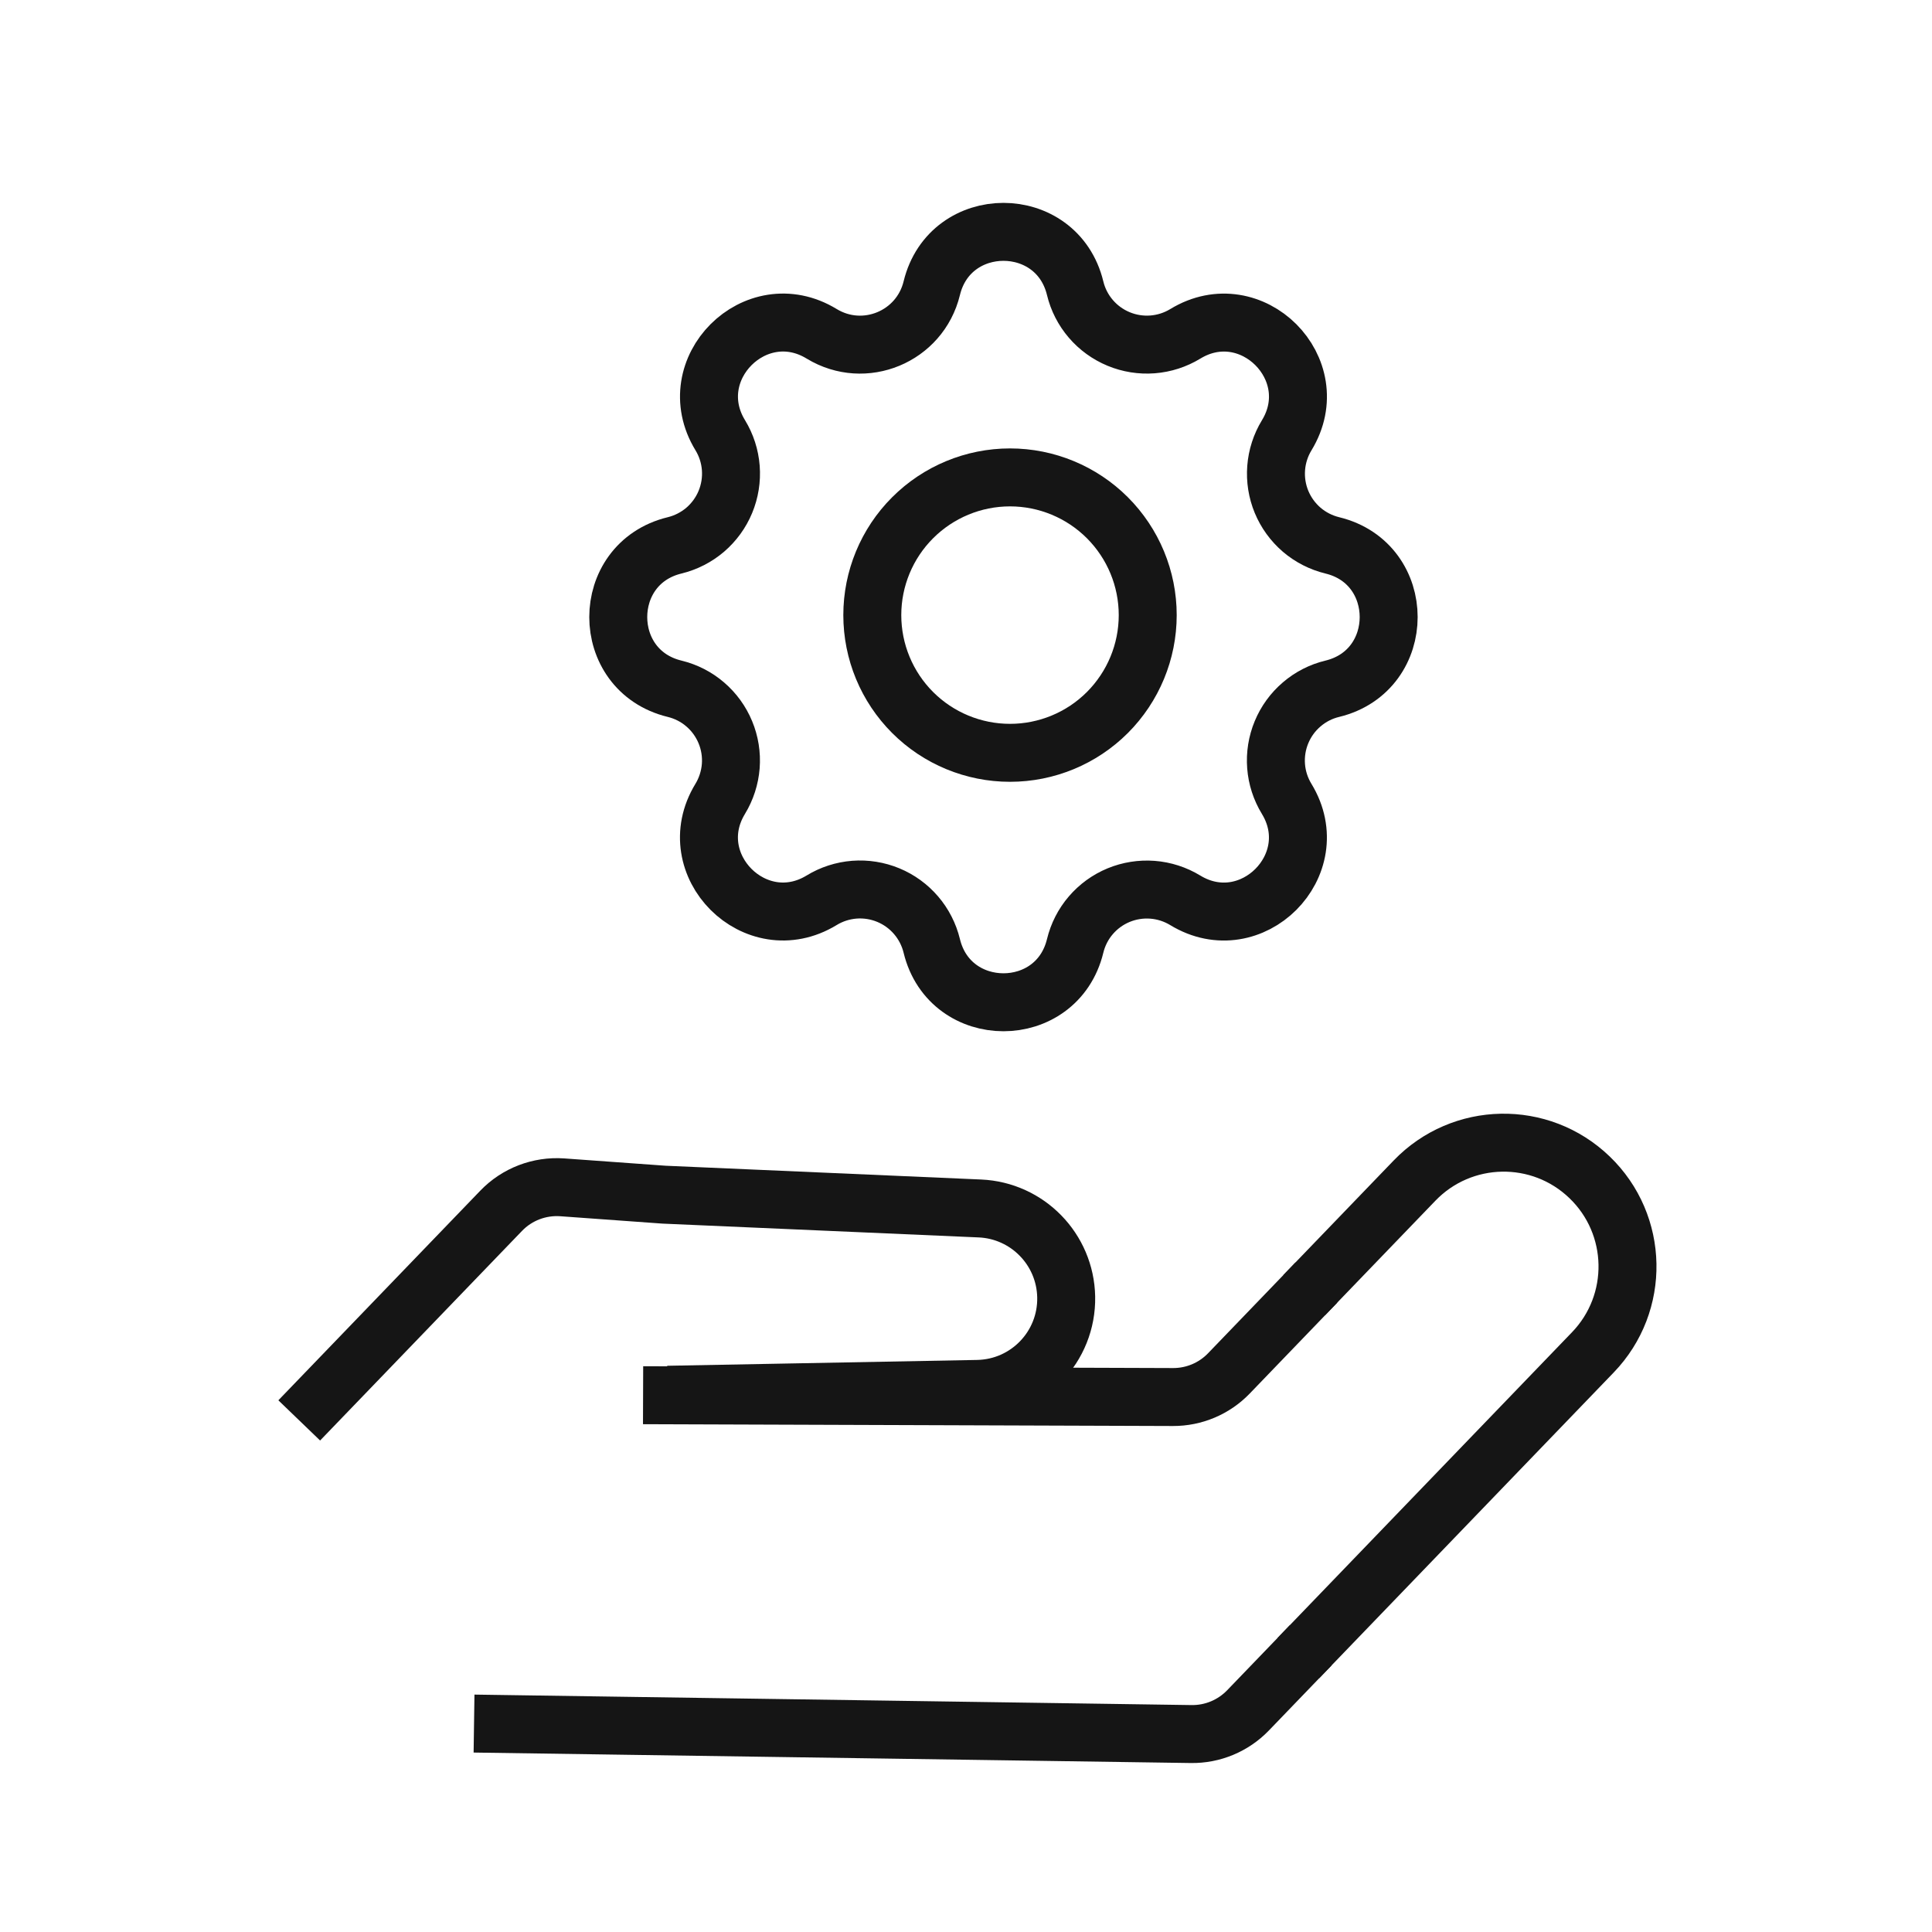
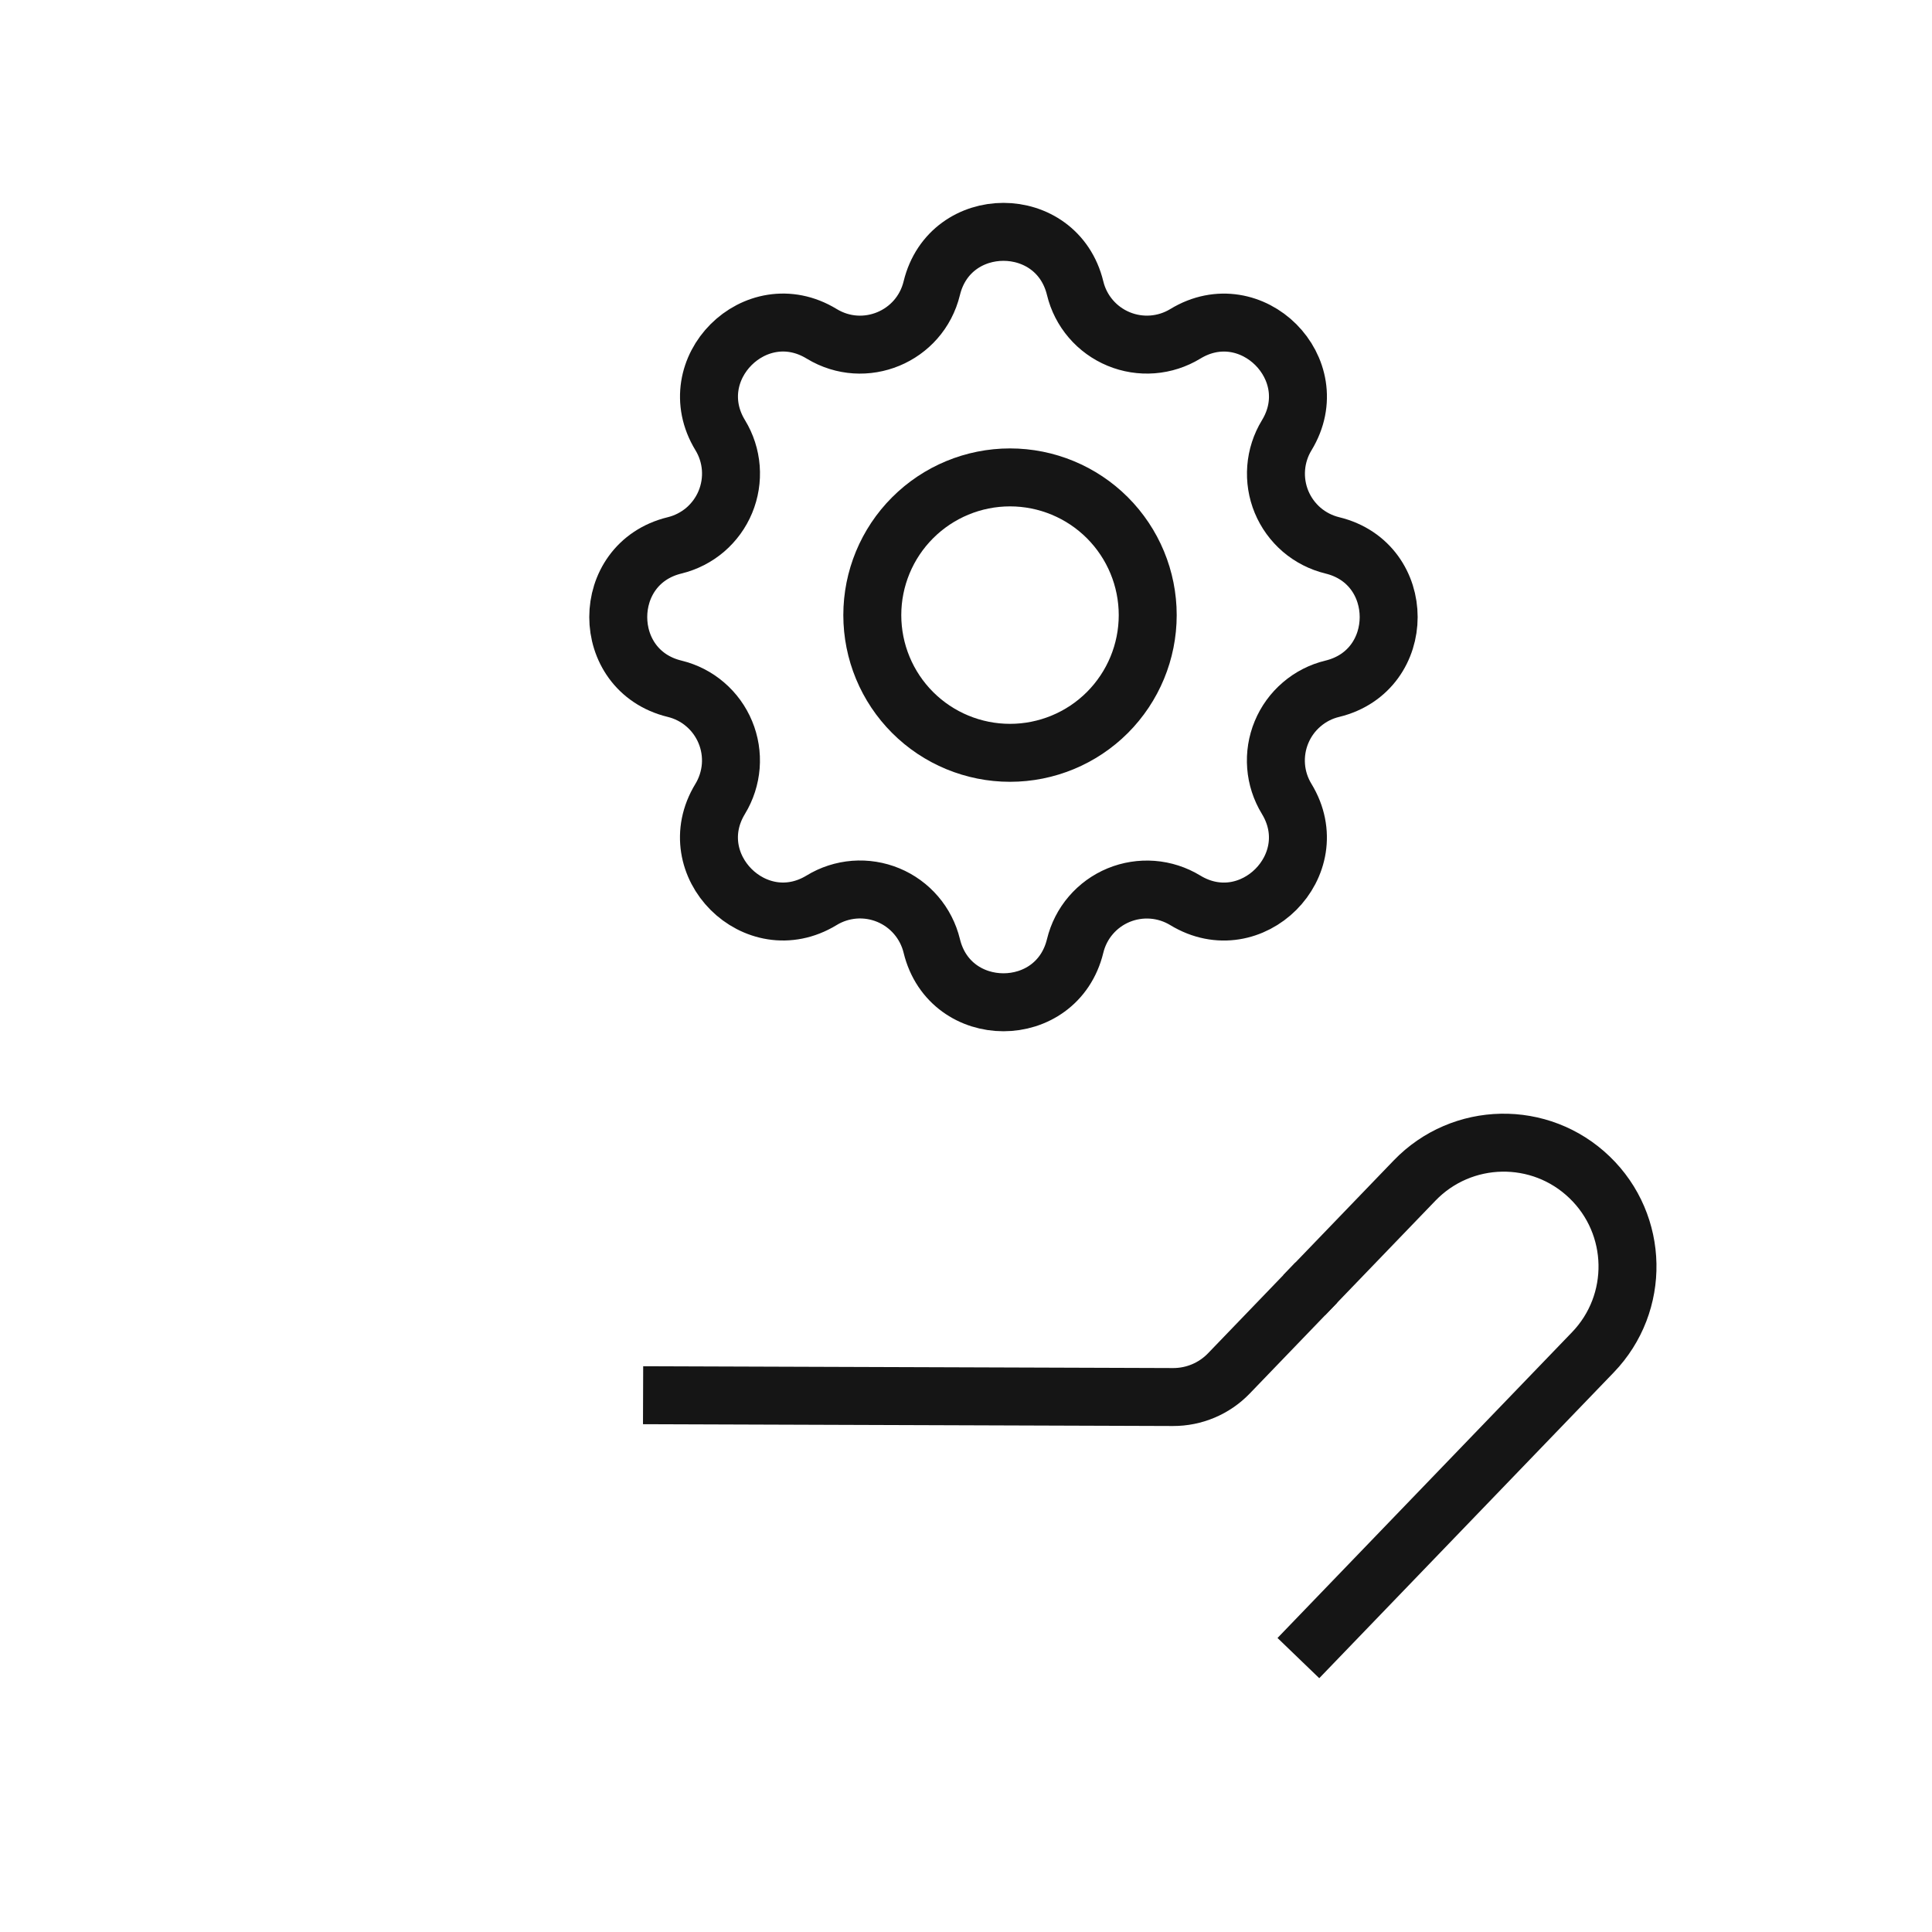
<svg xmlns="http://www.w3.org/2000/svg" width="50" height="50" viewBox="0 0 50 50" fill="none">
  <g clip-path="url(#clip0_1035_4464)">
-     <path d="M17.281 36.096L25.3 35.945C26.591 35.921 27.617 34.856 27.593 33.566V33.566C27.57 32.332 26.591 31.329 25.359 31.275L17.184 30.918L14.553 30.728C13.961 30.686 13.38 30.908 12.969 31.336L7.744 36.76" stroke="#151515" stroke-width="1.5" />
-     <path d="M33.919 42.582L32.298 44.265C31.914 44.663 31.382 44.885 30.829 44.877L12.268 44.606" stroke="#151515" stroke-width="1.5" />
    <path d="M34.069 33.191L31.804 35.543C31.426 35.936 30.903 36.157 30.357 36.155L16.643 36.108" stroke="#151515" stroke-width="1.5" />
    <path d="M33.602 42.911L41.223 34.999C42.451 33.725 42.413 31.696 41.138 30.469V30.469C39.864 29.241 37.836 29.279 36.608 30.554L33.75 33.521" stroke="#151515" stroke-width="1.5" />
    <path d="M24.114 7.459C24.586 5.514 27.353 5.514 27.825 7.459C27.895 7.751 28.034 8.022 28.23 8.251C28.425 8.479 28.672 8.658 28.95 8.773C29.227 8.888 29.528 8.936 29.828 8.913C30.128 8.89 30.418 8.796 30.675 8.64C32.384 7.598 34.341 9.555 33.3 11.265C33.144 11.521 33.05 11.811 33.027 12.111C33.004 12.41 33.051 12.711 33.166 12.989C33.281 13.266 33.46 13.513 33.688 13.709C33.916 13.904 34.188 14.043 34.48 14.114C36.425 14.586 36.425 17.353 34.48 17.825C34.187 17.895 33.916 18.034 33.688 18.23C33.459 18.425 33.28 18.672 33.165 18.95C33.05 19.227 33.002 19.528 33.025 19.828C33.048 20.128 33.142 20.418 33.299 20.675C34.34 22.384 32.384 24.341 30.674 23.3C30.417 23.144 30.127 23.05 29.828 23.027C29.528 23.004 29.227 23.052 28.95 23.166C28.672 23.281 28.425 23.46 28.23 23.688C28.034 23.916 27.896 24.188 27.825 24.48C27.353 26.425 24.586 26.425 24.114 24.48C24.043 24.187 23.904 23.916 23.709 23.688C23.513 23.459 23.267 23.28 22.989 23.165C22.711 23.05 22.41 23.002 22.11 23.025C21.811 23.049 21.52 23.142 21.264 23.299C19.555 24.34 17.597 22.384 18.639 20.674C18.795 20.417 18.888 20.127 18.912 19.828C18.935 19.528 18.887 19.227 18.772 18.95C18.657 18.672 18.478 18.425 18.25 18.23C18.022 18.034 17.751 17.896 17.459 17.825C15.514 17.353 15.514 14.586 17.459 14.114C17.751 14.043 18.022 13.904 18.251 13.709C18.479 13.513 18.658 13.267 18.773 12.989C18.888 12.711 18.936 12.41 18.913 12.11C18.89 11.81 18.796 11.52 18.64 11.264C17.598 9.555 19.555 7.597 21.265 8.639C22.372 9.312 23.808 8.716 24.114 7.459Z" stroke="#151515" stroke-width="1.5" stroke-linecap="round" stroke-linejoin="round" />
    <path d="M22.575 15.919C22.575 16.865 22.95 17.771 23.619 18.44C24.287 19.108 25.194 19.483 26.139 19.483C27.084 19.483 27.991 19.108 28.659 18.44C29.327 17.771 29.703 16.865 29.703 15.919C29.703 14.974 29.327 14.068 28.659 13.399C27.991 12.731 27.084 12.355 26.139 12.355C25.194 12.355 24.287 12.731 23.619 13.399C22.95 14.068 22.575 14.974 22.575 15.919Z" stroke="#151515" stroke-width="1.5" stroke-linecap="round" stroke-linejoin="round" />
  </g>
  <defs>
    <clipPath id="clip0_1035_4464">
      <rect width="50" height="50" fill="white" />
    </clipPath>
  </defs>
</svg>